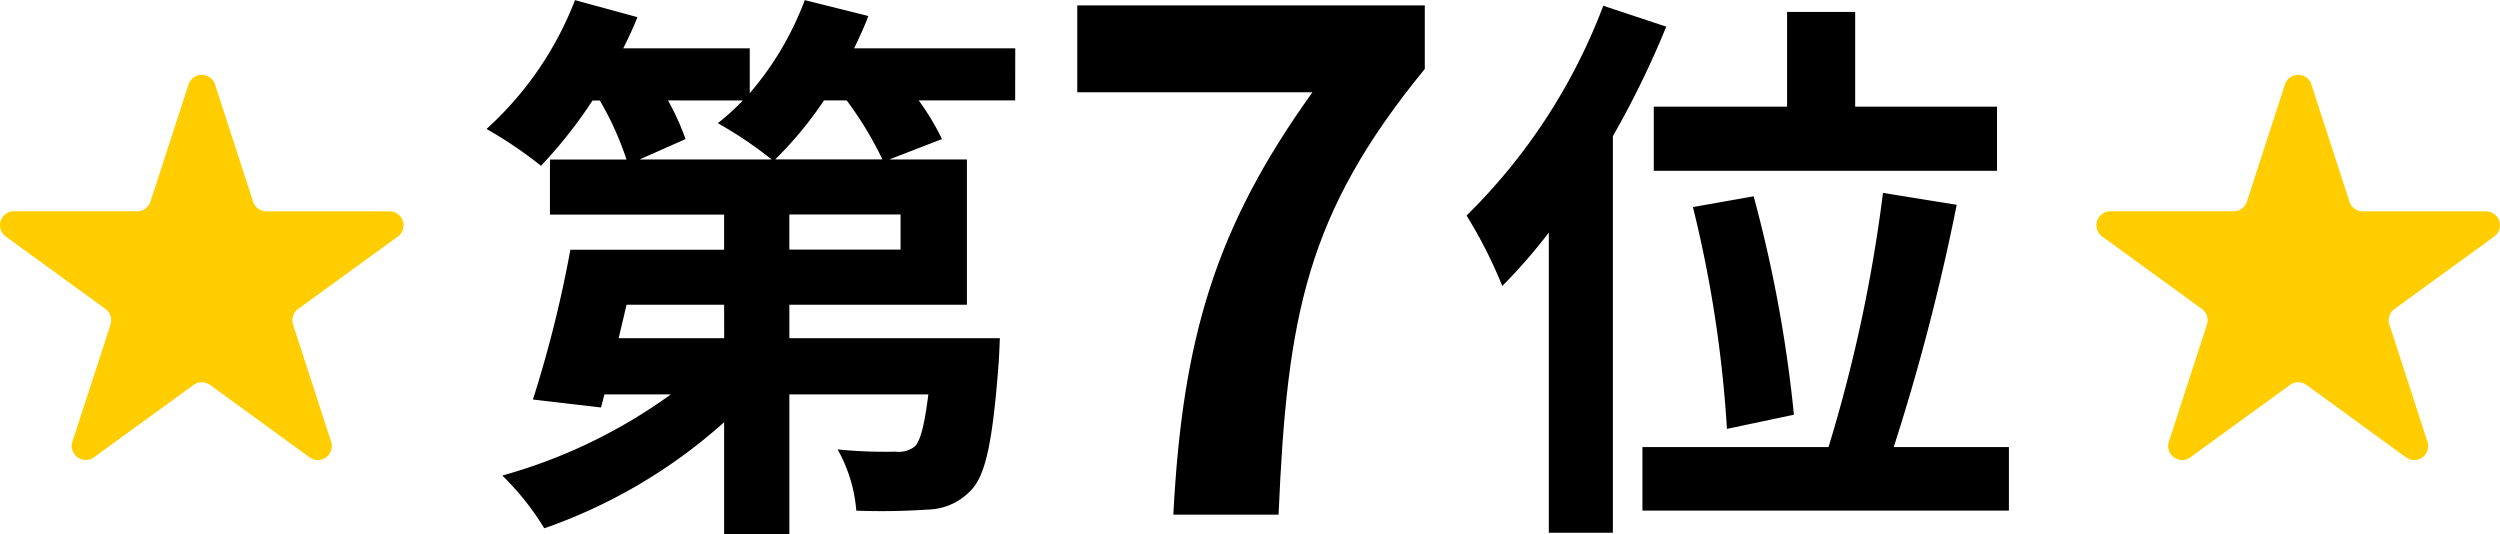
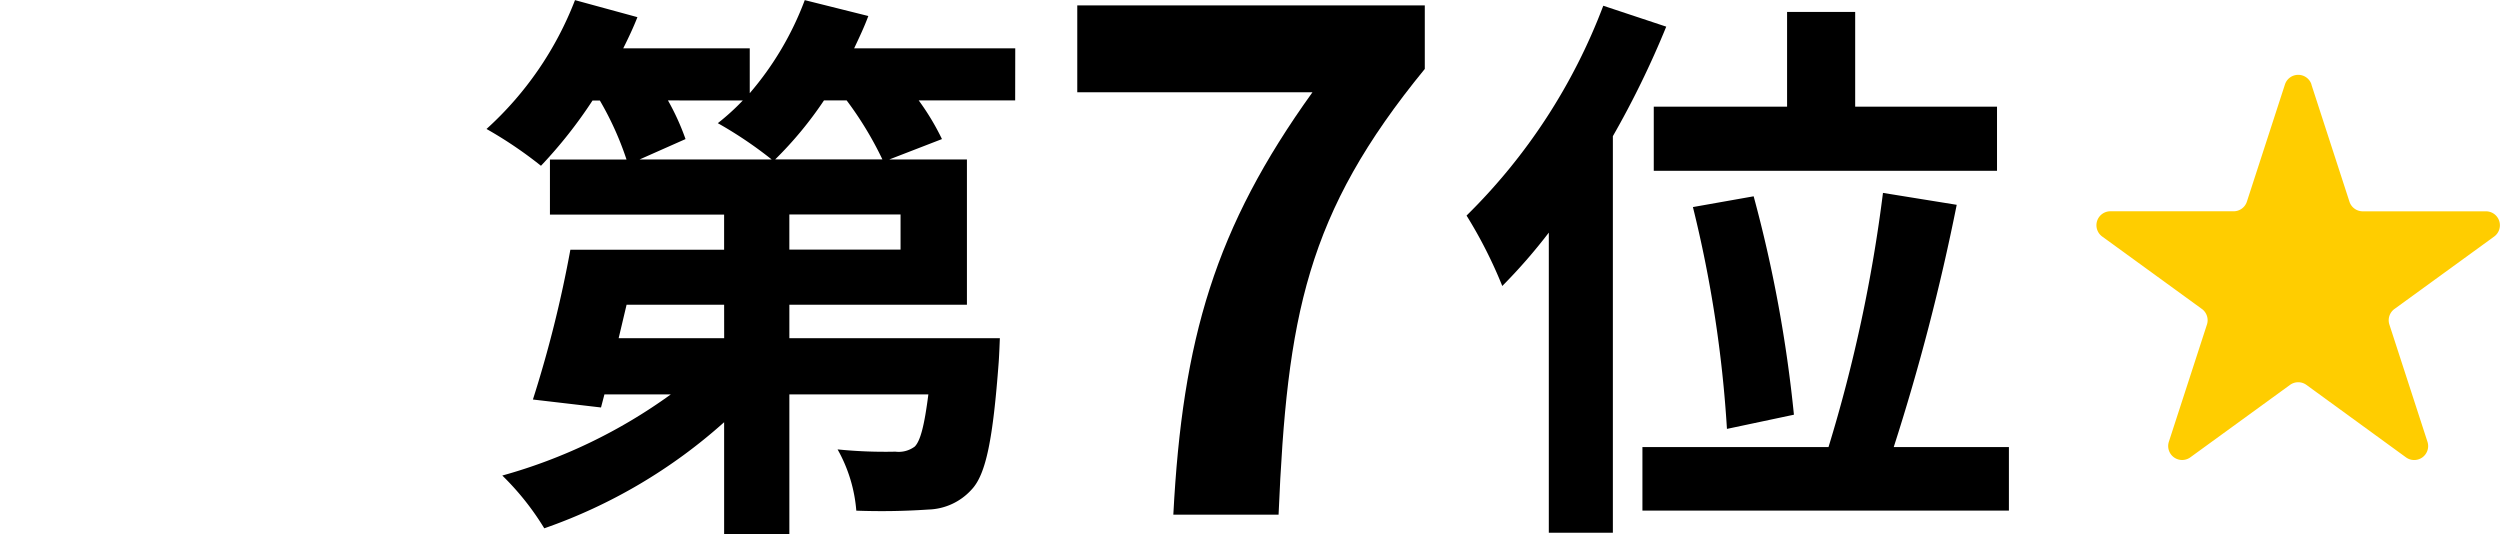
<svg xmlns="http://www.w3.org/2000/svg" width="135.825" height="29.035" viewBox="0 0 135.825 29.035">
  <g id="グループ_10223" data-name="グループ 10223" transform="translate(782.778 1624.287)">
    <path id="パス_4712" data-name="パス 4712" d="M63.376,116.644h-5.24a13.394,13.394,0,0,1,1.263,2.1l-2.866,1.109h4.222v7.891H51.108v1.818H62.544s-.031.863-.062,1.295c-.309,4.13-.678,6.1-1.479,6.935a3.282,3.282,0,0,1-2.343,1.079,37.461,37.461,0,0,1-3.915.061,8.072,8.072,0,0,0-1.017-3.328,25.625,25.625,0,0,0,3.144.123,1.459,1.459,0,0,0,1.048-.277c.308-.309.524-1.141.74-2.836H51.108v7.613H47.564v-6.1a28.862,28.862,0,0,1-9.771,5.764,14.628,14.628,0,0,0-2.281-2.867,28.677,28.677,0,0,0,9.154-4.407H41.06l-.185.709-3.7-.432a65.431,65.431,0,0,0,2.035-8.137h8.353v-1.911H38.1v-2.99h4.161a16.813,16.813,0,0,0-1.448-3.205h-.4a25.047,25.047,0,0,1-2.8,3.544,22.647,22.647,0,0,0-2.959-2,18.322,18.322,0,0,0,4.808-7l3.391.925c-.216.554-.493,1.14-.771,1.695h6.874v2.435a16.757,16.757,0,0,0,2.989-5.055l3.453.863c-.216.585-.494,1.171-.771,1.757h8.754Zm-15.812,11.1h-5.3l-.431,1.818h5.733Zm-3.052-11.1a13.146,13.146,0,0,1,.955,2.1l-2.5,1.109h7.182a22.292,22.292,0,0,0-2.928-1.973,12.689,12.689,0,0,0,1.356-1.232Zm11.651,3.205a18.852,18.852,0,0,0-1.942-3.205H52.988a20.338,20.338,0,0,1-2.651,3.205Zm.986,2.99H51.107v1.911h6.042Z" transform="translate(-791 -1735.475)" />
    <path id="パス_4713" data-name="パス 4713" d="M79.529,116.2H66.75v-4.72H85.631v3.454c-6.447,7.868-7.483,13.432-7.944,24.215H71.969c.5-9.555,2.264-15.581,7.56-22.949" transform="translate(-791 -1735.475)" />
    <path id="パス_4714" data-name="パス 4714" d="M98.749,112.636a50.147,50.147,0,0,1-2.9,5.95v21.545H92.369V123.826a29.925,29.925,0,0,1-2.528,2.9A24.835,24.835,0,0,0,87.9,122.9a31.72,31.72,0,0,0,7.428-11.4Zm18.617,22.84v3.452H97.455v-3.452h10.11a81.742,81.742,0,0,0,2.959-13.808l4.006.647a119.409,119.409,0,0,1-3.421,13.161Zm-12.052-18.493v-5.147h3.7v5.147h7.706v3.483H98.071v-3.483Zm-3.267,17.507a66.943,66.943,0,0,0-1.849-12.052l3.3-.585a73.2,73.2,0,0,1,2.188,11.866Z" transform="translate(-791 -1735.475)" />
    <path id="パス_4715" data-name="パス 4715" d="M133.8,115.78l2.068,6.366a.759.759,0,0,0,.721.523h6.693a.758.758,0,0,1,.446,1.372l-5.415,3.934a.757.757,0,0,0-.275.848l2.068,6.365a.758.758,0,0,1-1.167.848L133.53,132.1a.759.759,0,0,0-.892,0l-5.414,3.934a.758.758,0,0,1-1.167-.848l2.068-6.365a.758.758,0,0,0-.275-.848l-5.415-3.934a.758.758,0,0,1,.446-1.372h6.693a.759.759,0,0,0,.721-.523l2.068-6.366a.758.758,0,0,1,1.442,0" transform="translate(-791 -1735.475)" fill="#ffcd00" />
-     <path id="パス_4716" data-name="パス 4716" d="M19.906,115.78l2.068,6.366a.759.759,0,0,0,.721.523h6.693a.758.758,0,0,1,.446,1.372l-5.415,3.934a.758.758,0,0,0-.275.848l2.068,6.365a.758.758,0,0,1-1.167.848L19.631,132.1a.759.759,0,0,0-.892,0l-5.414,3.934a.758.758,0,0,1-1.167-.848l2.068-6.365a.758.758,0,0,0-.275-.848l-5.415-3.934a.758.758,0,0,1,.446-1.372h6.693a.759.759,0,0,0,.721-.523l2.068-6.366a.758.758,0,0,1,1.442,0" transform="translate(-791 -1735.475)" fill="#ffcd00" />
  </g>
</svg>